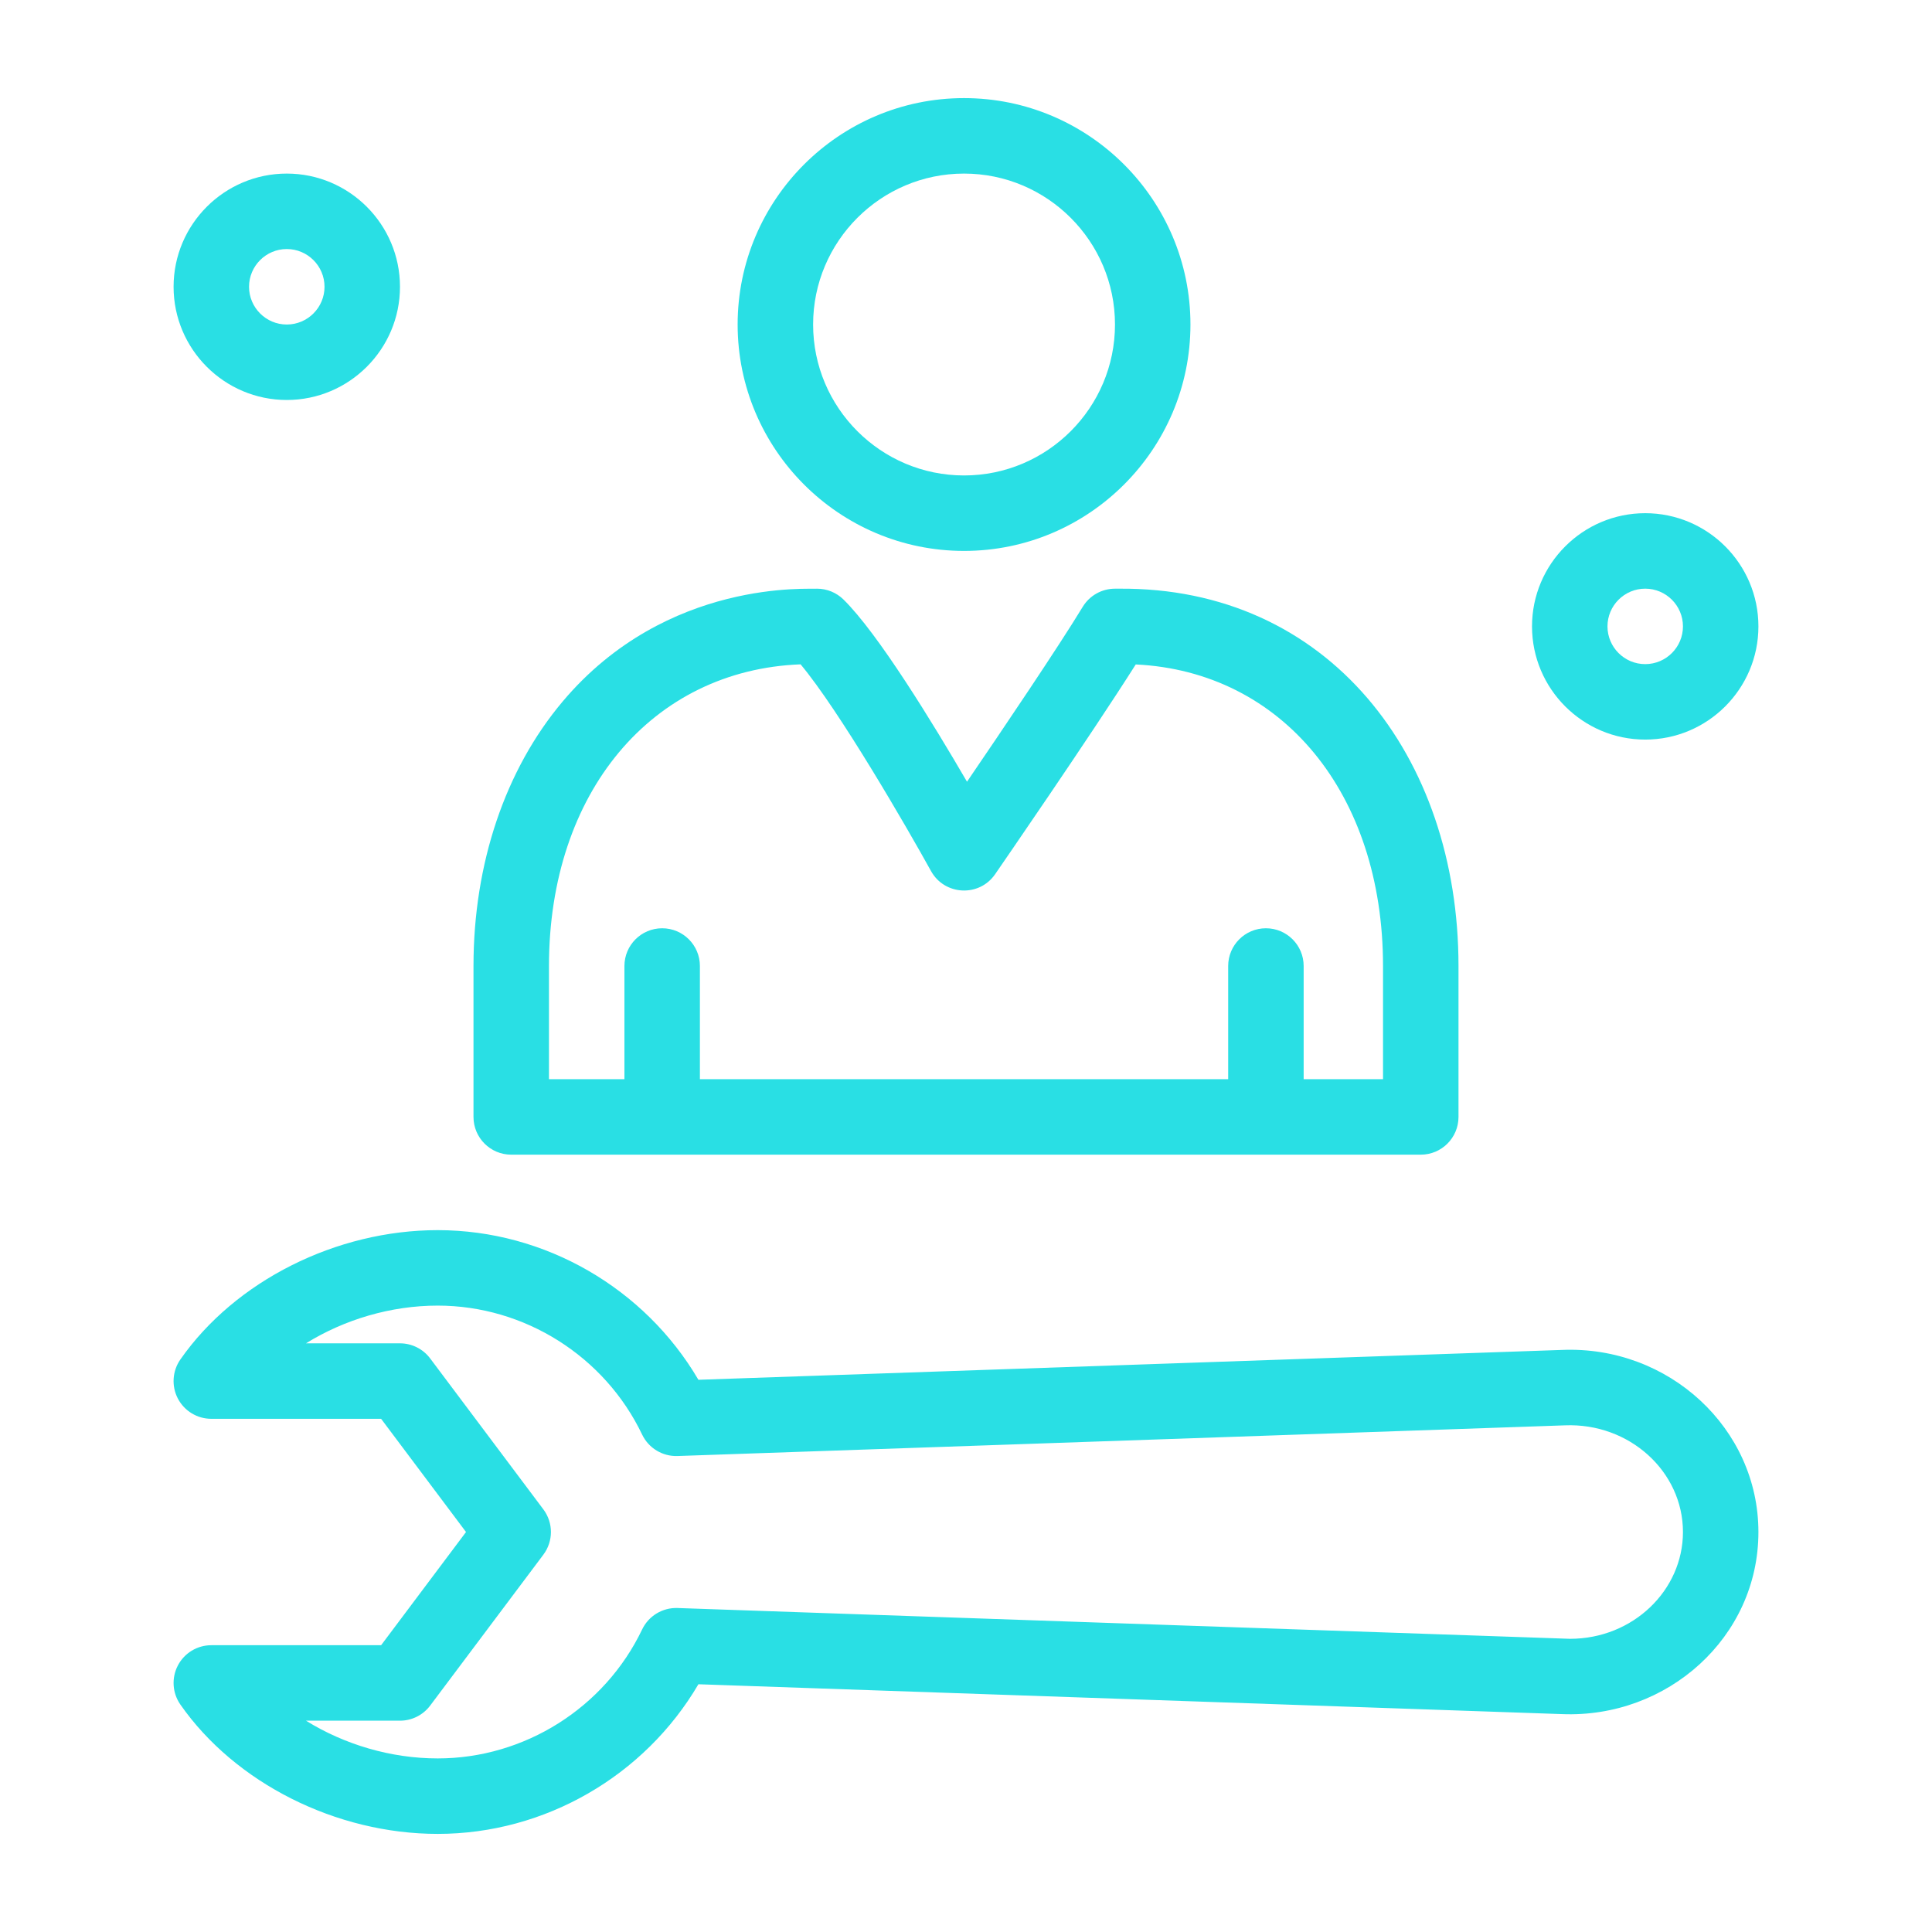
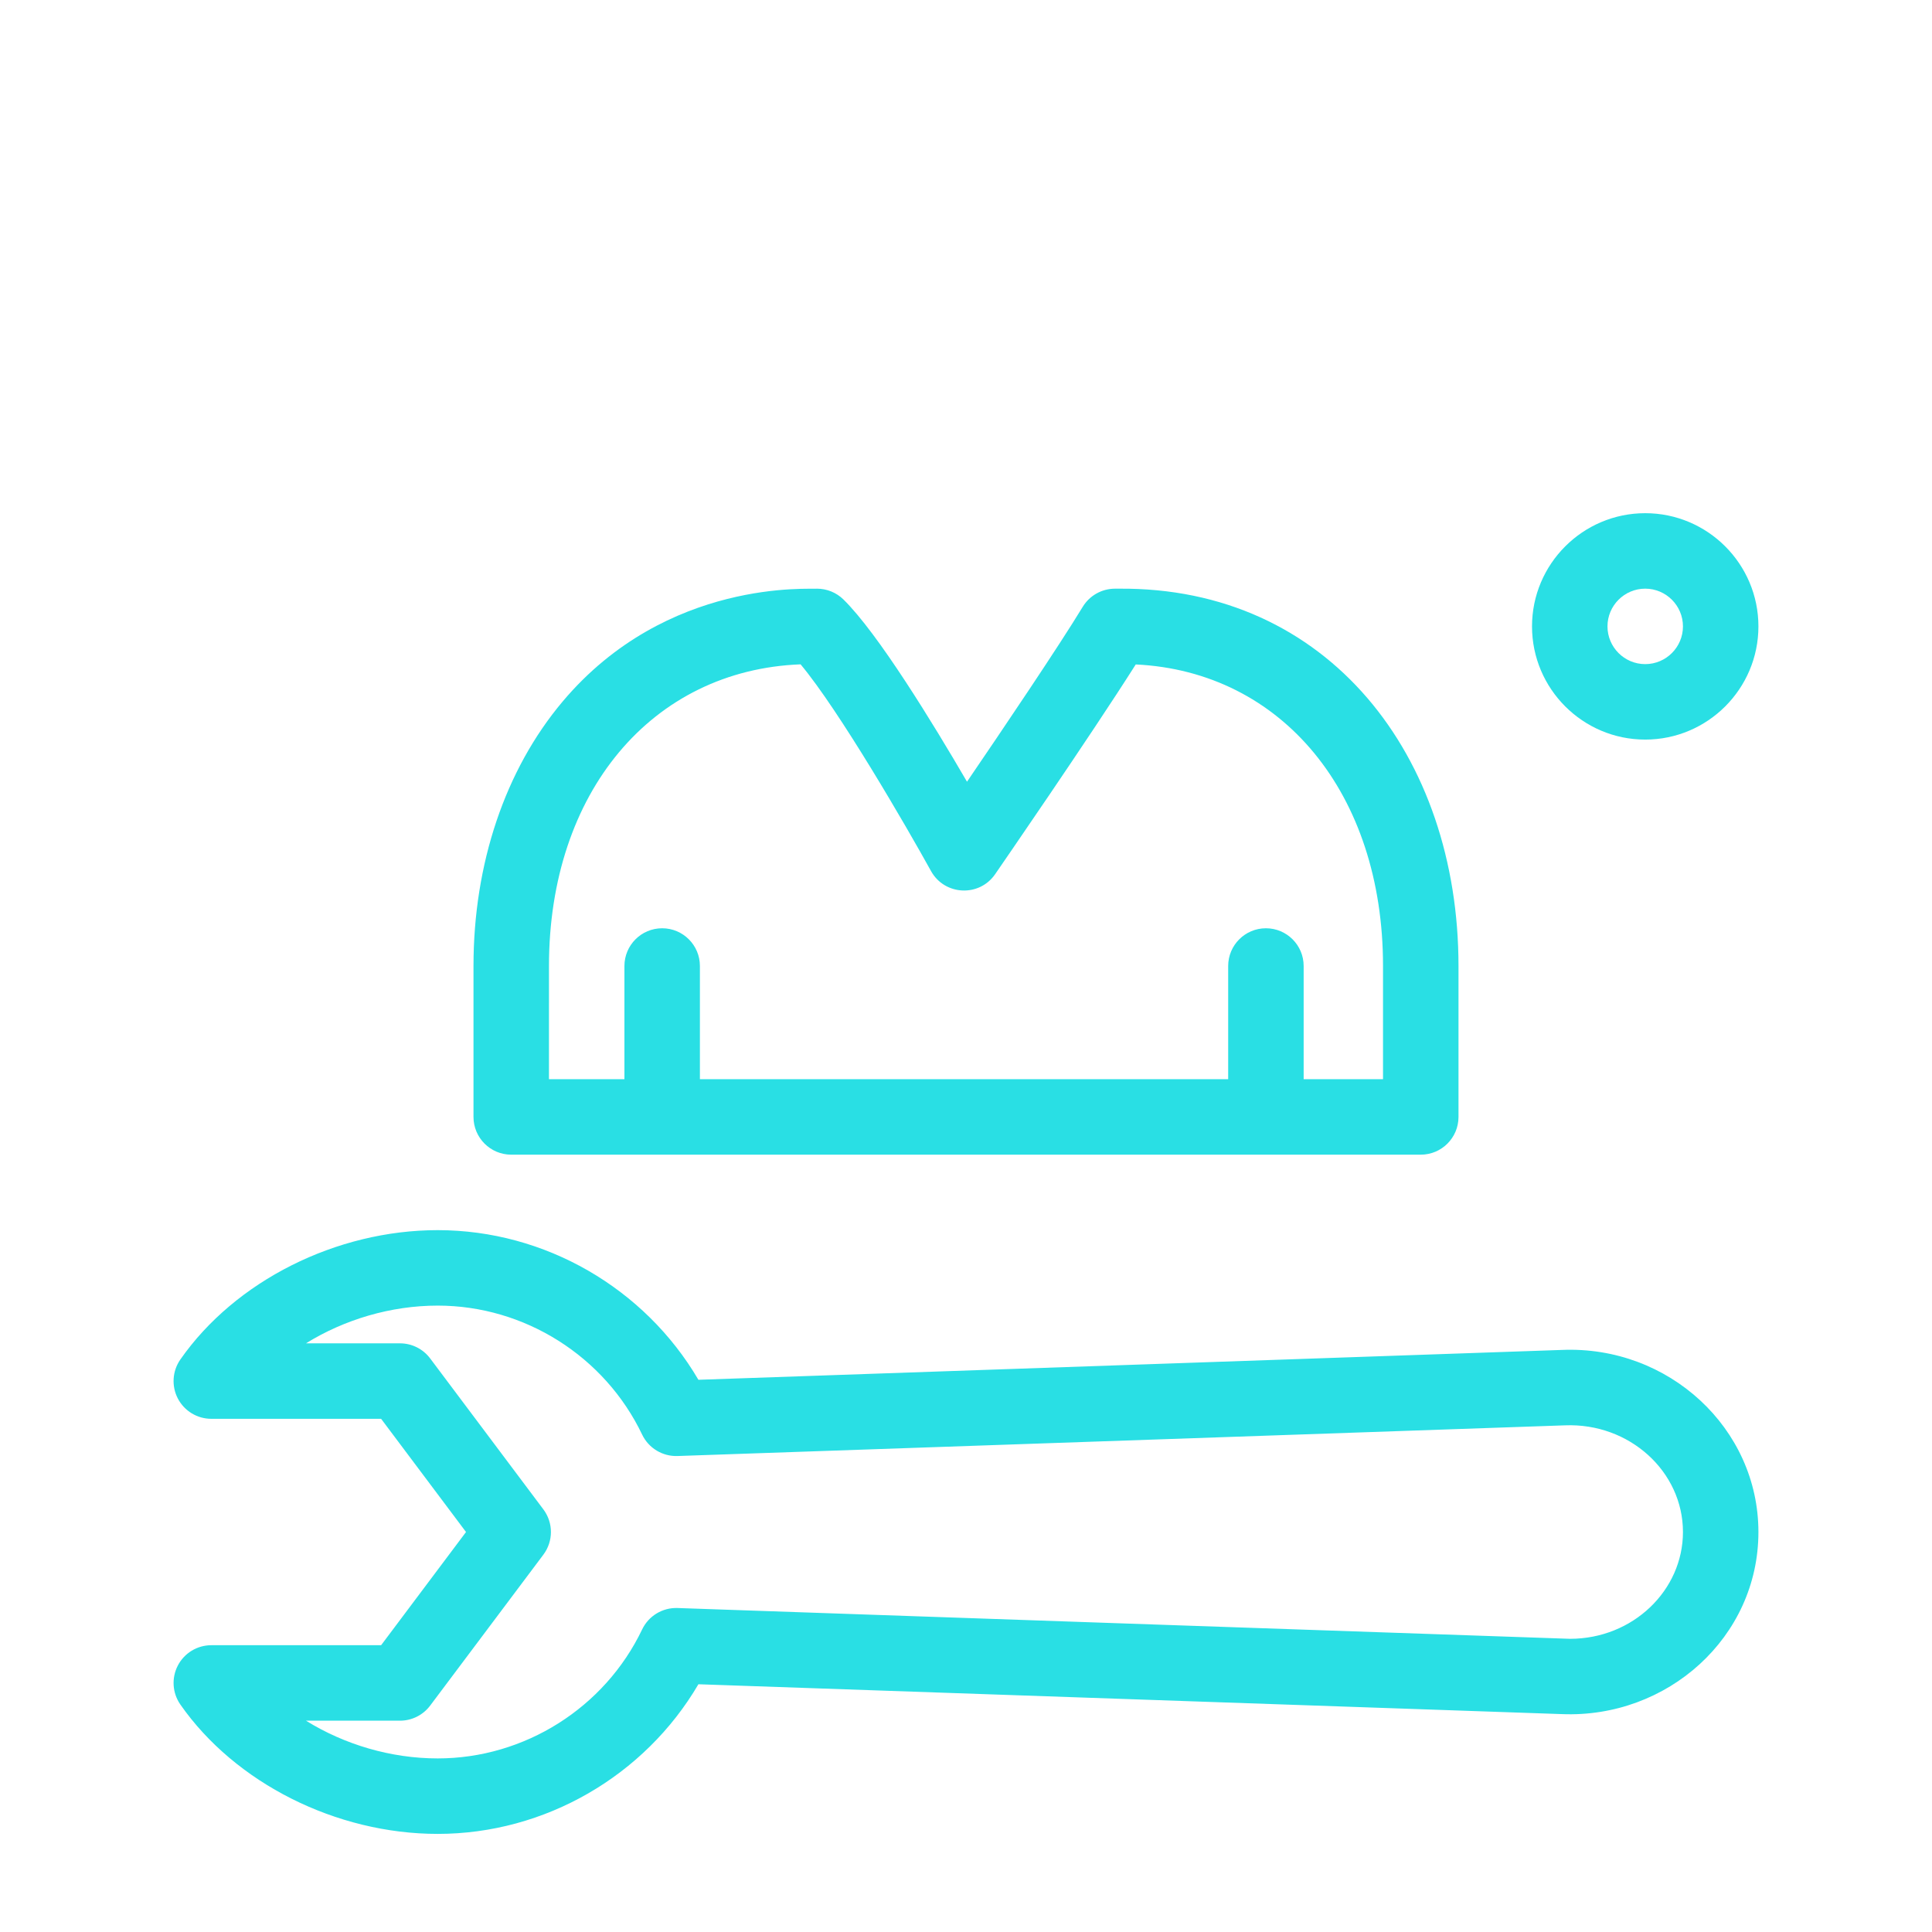
<svg xmlns="http://www.w3.org/2000/svg" width="200" height="200" viewBox="0 0 200 200" fill="none">
  <path d="M52.923 119.531H147.077C149.234 119.531 150.983 117.782 150.983 115.625V100.003C150.983 78.281 137.523 60.743 115.808 60.94H115.423C114.059 60.94 112.794 61.651 112.085 62.817C109.539 67.004 103.838 75.447 100.104 80.923C96.559 74.837 90.882 65.553 87.31 62.055C86.58 61.34 85.599 60.94 84.577 60.94C84.076 61.042 69.052 59.785 58.236 72.631C52.291 79.692 49.016 89.413 49.016 100.003V115.625C49.016 117.782 50.766 119.531 52.923 119.531ZM56.829 100.003C56.829 82.04 67.481 69.365 82.877 68.772C86.88 73.56 93.831 85.563 96.379 90.172C97.781 92.705 101.367 92.887 103.013 90.5C103.448 89.869 112.867 76.209 117.572 68.783C132.716 69.51 143.17 82.142 143.17 100.003V111.719H134.954V100C134.954 97.843 133.204 96.094 131.047 96.094C128.89 96.094 127.141 97.843 127.141 100V111.719H72.454V100C72.454 97.843 70.705 96.094 68.547 96.094C66.39 96.094 64.641 97.843 64.641 100V111.719H56.828L56.829 100.003Z" fill="#29DFE4" />
-   <path d="M99.798 57.031C112.721 57.031 123.235 46.517 123.235 33.594C123.235 20.67 112.721 10.156 99.798 10.156C86.874 10.156 76.36 20.67 76.36 33.594C76.36 46.517 86.874 57.031 99.798 57.031ZM99.798 17.969C108.413 17.969 115.423 24.978 115.423 33.594C115.423 42.209 108.413 49.219 99.798 49.219C91.182 49.219 84.173 42.209 84.173 33.594C84.173 24.978 91.182 17.969 99.798 17.969Z" fill="#29DFE4" />
  <path d="M161.701 139.744L72.299 142.835C66.737 133.347 56.411 127.344 45.312 127.344C34.805 127.344 24.348 132.6 18.672 140.733C17.839 141.927 17.738 143.485 18.411 144.775C19.085 146.066 20.419 146.875 21.875 146.875H39.453L48.242 158.594L39.453 170.312H21.875C20.419 170.312 19.085 171.121 18.412 172.412C17.739 173.703 17.839 175.261 18.672 176.454C24.348 184.588 34.805 189.844 45.312 189.844C56.411 189.844 66.737 183.841 72.299 174.353L161.673 177.443C172.596 177.896 182.031 169.505 182.031 158.594C182.031 147.855 172.745 139.288 161.701 139.744ZM162.527 169.649C162.21 169.649 71.338 166.502 70.133 166.461C68.579 166.409 67.143 167.279 66.473 168.681C62.598 176.791 54.293 182.031 45.312 182.031C40.472 182.031 35.664 180.599 31.675 178.125H41.406C42.636 178.125 43.793 177.546 44.531 176.562L56.25 160.938C57.292 159.548 57.292 157.639 56.25 156.25L44.531 140.625C43.793 139.641 42.636 139.062 41.406 139.062H31.675C35.664 136.589 40.472 135.156 45.312 135.156C54.293 135.156 62.598 140.397 66.473 148.507C67.143 149.909 68.585 150.78 70.133 150.727L161.999 147.551C168.675 147.281 174.219 152.332 174.219 158.594C174.219 164.621 169.055 169.649 162.527 169.649Z" fill="#29DFE4" />
-   <path d="M29.688 41.406C36.149 41.406 41.406 36.149 41.406 29.688C41.406 23.226 36.149 17.969 29.688 17.969C23.226 17.969 17.969 23.226 17.969 29.688C17.969 36.149 23.226 41.406 29.688 41.406ZM29.688 25.781C31.841 25.781 33.594 27.534 33.594 29.688C33.594 31.841 31.841 33.594 29.688 33.594C27.534 33.594 25.781 31.841 25.781 29.688C25.781 27.534 27.534 25.781 29.688 25.781Z" fill="#29DFE4" />
  <path d="M170.312 76.562C176.774 76.562 182.031 71.305 182.031 64.844C182.031 58.382 176.774 53.125 170.312 53.125C163.851 53.125 158.594 58.382 158.594 64.844C158.594 71.305 163.851 76.562 170.312 76.562ZM170.312 60.938C172.466 60.938 174.219 62.69 174.219 64.844C174.219 66.998 172.466 68.75 170.312 68.75C168.159 68.75 166.406 66.998 166.406 64.844C166.406 62.69 168.159 60.938 170.312 60.938Z" fill="#29DFE4" />
</svg>